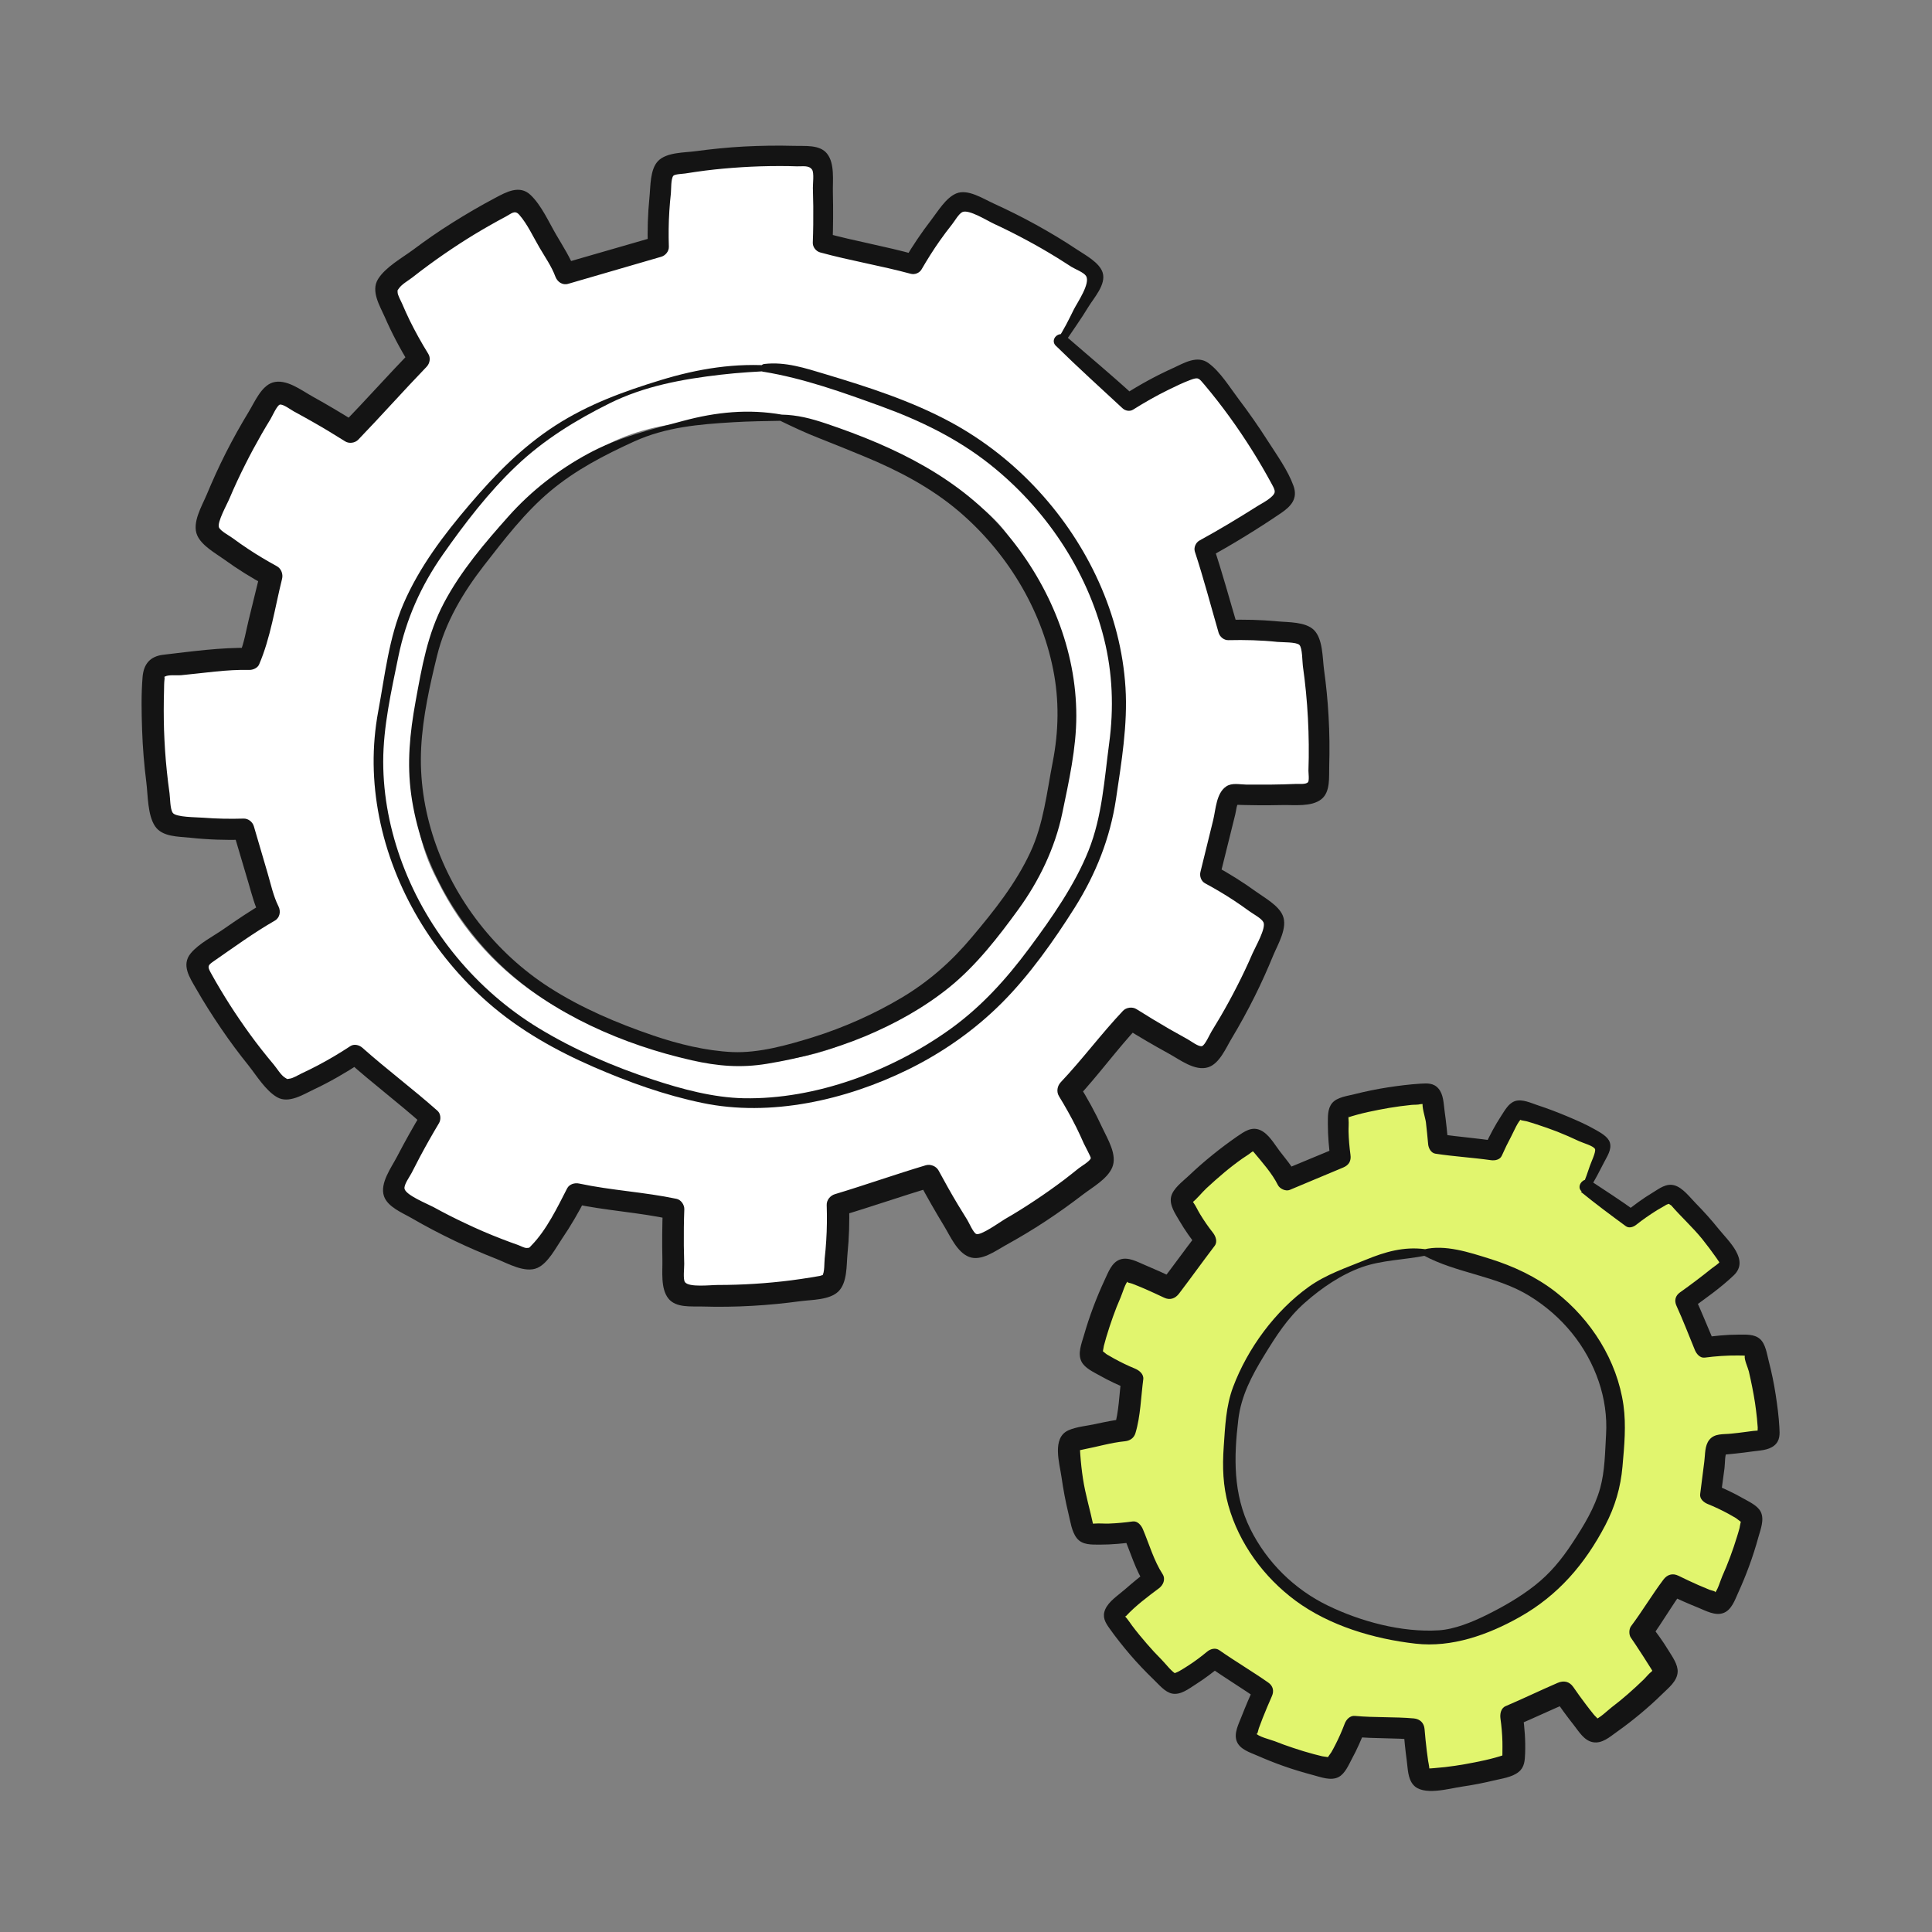
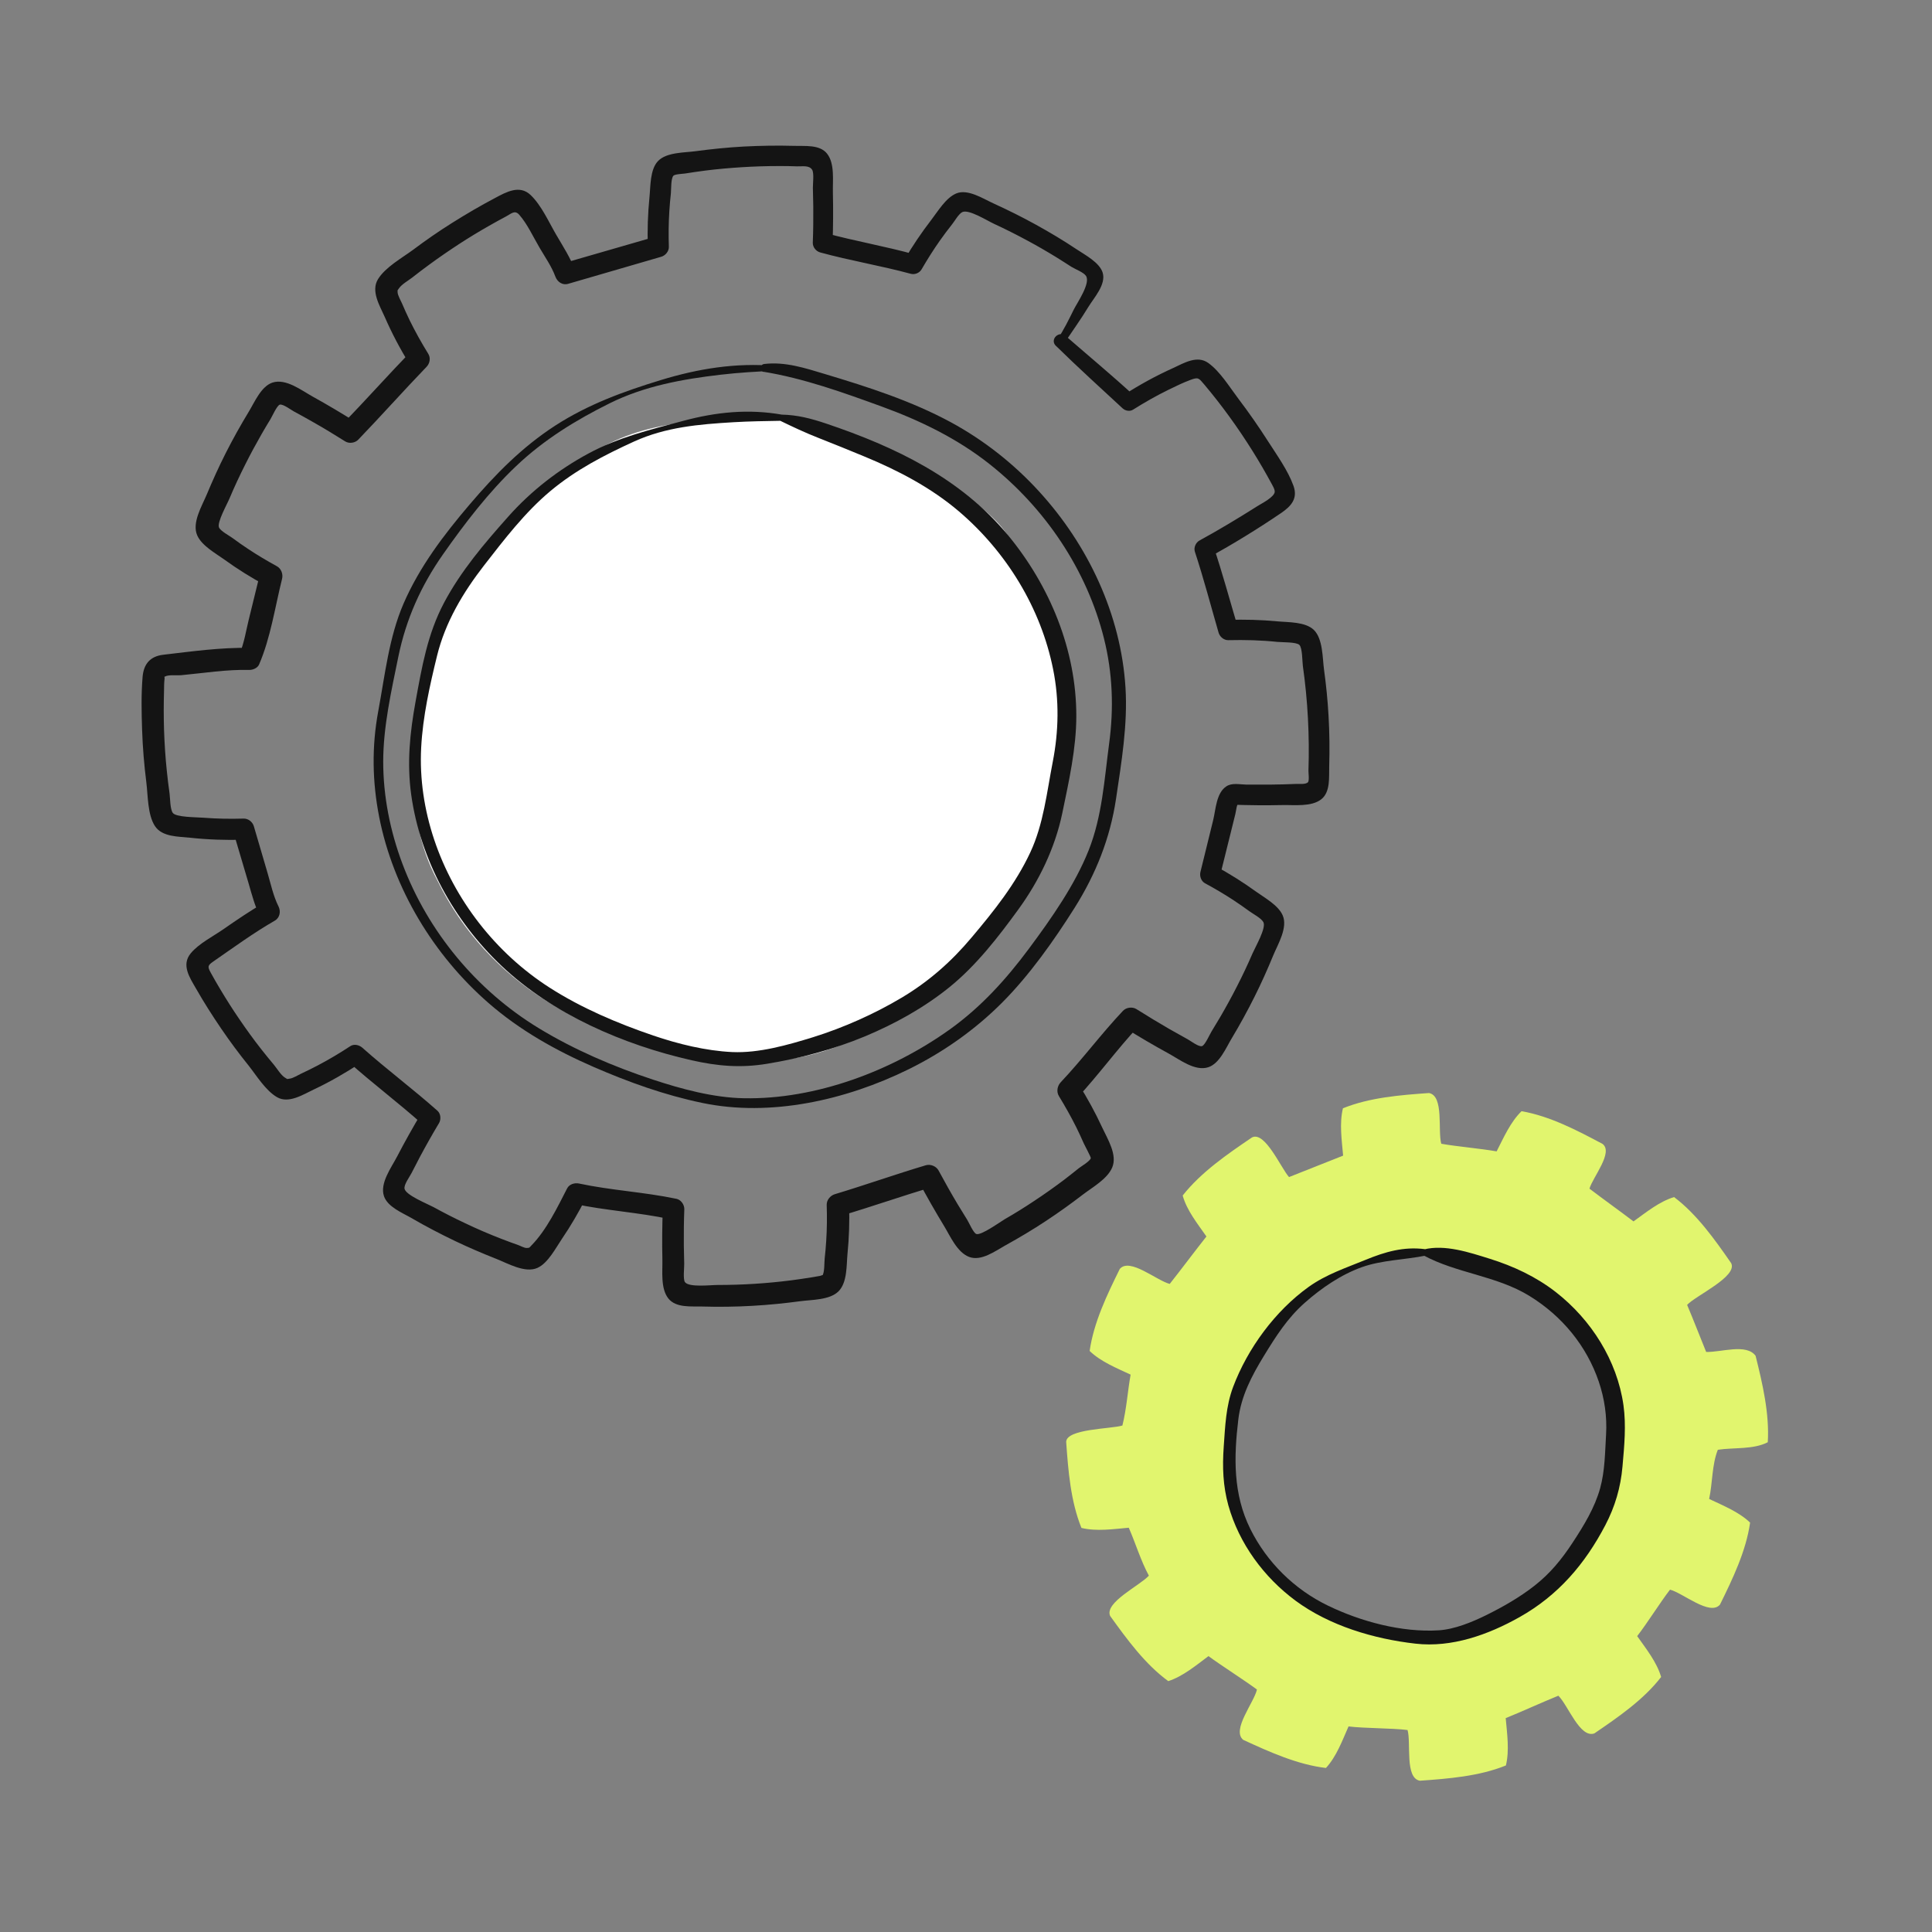
<svg xmlns="http://www.w3.org/2000/svg" viewBox="0 0 200 200">
  <rect x="0" y="0" width="200" height="200" fill="#808080" stroke="none" />
  <defs>
    <style>
      .cls-1 {
        fill: #141414;
      }

      .cls-2 {
        fill: #fff;
      }

      .cls-3 {
        fill: #e1f56e;
      }
    </style>
  </defs>
  <g id="Color">
    <g>
-       <path class="cls-2" d="M135.64,66.87c-1.35-2.4-5.94-1.19-8.45-1.54-.84-2.79-1.62-5.61-2.49-8.39,1.65-1.46,9.17-4.02,8.25-6.42-2.43-4.33-5.06-8.93-8.71-12.29-2.62.54-5.05,2.16-7.36,3.51-2-1.85-5.02-4.49-7.01-6.34.78-1.93,4.74-5.81,3-7.45-4.14-2.74-8.58-5.64-13.35-6.96-2.09,1.67-3.51,4.23-4.95,6.48-2.62-.74-6.74-1.49-9.36-2.23-.42-2.28,1.29-8.18-1.26-8.9-4.96-.12-10.27-.22-15.01,1.2-.88,2.53-.72,5.45-.75,8.12-2.61.77-7.02,2.02-9.63,2.79-1.24-1.7-3.37-8.36-5.71-7.4-4.51,2.47-9.3,5.11-12.85,8.81.47,2.63,2.08,5.09,3.39,7.42-1.96,2.02-5.13,5.52-7.08,7.53-2.18-.79-6.41-5.24-8.32-3.4-2.61,4.22-5.37,8.75-6.53,13.57,1.74,2.03,4.34,3.37,6.64,4.74-.79,2.85-1.26,5.82-2.25,8.6-2.01.4-9.64-.37-9.91,1.87-.12,4.96-.22,10.27,1.2,15.01,2.53.88,5.45.72,8.12.75.93,2.83,1.49,5.82,2.66,8.55-1.66,1.52-8.11,3.87-7.32,6.26,2.5,4.29,5.2,8.86,8.9,12.15,2.61-.58,5.02-2.24,7.31-3.63,2.02,1.82,5.75,4.72,7.77,6.54-.73,2.2-5.08,6.54-3.19,8.4,4.29,2.5,8.89,5.15,13.73,6.19,1.99-1.79,3.26-4.42,4.57-6.75,2.66.59,7.41,1,10.07,1.59.42,2.28-1.29,8.18,1.26,8.9,4.96.12,10.27.22,15.01-1.2.88-2.53.72-5.45.75-8.12,2.61-.77,6.79-2.2,9.4-2.97,1.51,1.76,2.99,7.72,5.56,7.07,4.35-2.39,8.99-4.96,12.38-8.57-.51-2.63-2.11-5.07-3.43-7.4,1.87-1.98,4.54-5.45,6.41-7.42,2.18.79,6.41,5.24,8.32,3.4,2.61-4.22,5.37-8.75,6.53-13.57-1.74-2.03-4.34-3.37-6.64-4.74.87-2.69,1.03-5.82,2.3-8.29,2.81-.14,6.1.57,8.7-.46.77-4.9.08-10.11-.67-15.01ZM109.37,82.28c.59,1.83.03,4.06-1.65,5.11-1.45,3.45-4.23,6.43-6.7,9.73-6.68,8.93-17.83,15.31-28.36,11.64-11.53-.82-22.22-7-27.38-17.62-3.91-7.3-2.05-14.55-.82-22.32,1.14-7.26,4.22-10.03,9.24-14.91,1.59-1.55,2.49-3.85,4.27-4.12,4.77-5.36,11.9-6.5,18.79-6.21,4.03-2.8,31.02,8.51,28.04,15,5.45,5.61,7.22,13.26,4.62,20.69.38.97.31,2.01-.05,3Z" />
+       <path class="cls-2" d="M135.64,66.87ZM109.37,82.28c.59,1.83.03,4.06-1.65,5.11-1.45,3.45-4.23,6.43-6.7,9.73-6.68,8.93-17.83,15.31-28.36,11.64-11.53-.82-22.22-7-27.38-17.62-3.91-7.3-2.05-14.55-.82-22.32,1.14-7.26,4.22-10.03,9.24-14.91,1.59-1.55,2.49-3.85,4.27-4.12,4.77-5.36,11.9-6.5,18.79-6.21,4.03-2.8,31.02,8.51,28.04,15,5.45,5.61,7.22,13.26,4.62,20.69.38.97.31,2.01-.05,3Z" />
      <path class="cls-3" d="M181.76,140.38c-.95-1.35-3.62-.37-5.14-.43-.66-1.62-1.29-3.26-1.97-4.87.9-.97,5.25-2.93,4.56-4.32-1.7-2.45-3.54-5.05-5.91-6.84-1.54.47-2.89,1.58-4.2,2.52-1.3-.99-3.26-2.4-4.56-3.39.35-1.2,2.5-3.75,1.36-4.63-2.63-1.4-5.45-2.88-8.39-3.39-1.15,1.12-1.85,2.73-2.58,4.16-1.61-.29-4.12-.5-5.73-.79-.38-1.34.3-4.96-1.27-5.25-2.97.21-6.15.46-8.91,1.58-.38,1.56-.12,3.3.02,4.9-1.52.61-4.08,1.61-5.6,2.22-.84-.94-2.5-4.8-3.84-4.1-2.55,1.73-5.26,3.59-7.17,6.01.43,1.55,1.54,2.92,2.46,4.24-1.05,1.32-2.75,3.59-3.8,4.91-1.35-.34-4.14-2.76-5.17-1.55-1.32,2.67-2.7,5.54-3.12,8.49,1.16,1.12,2.79,1.77,4.24,2.45-.31,1.75-.42,3.55-.85,5.27-1.18.36-5.78.33-5.82,1.69.21,2.97.46,6.15,1.58,8.91,1.56.38,3.3.12,4.9-.02.72,1.64,1.23,3.39,2.08,4.96-.9,1.01-4.62,2.78-4.01,4.17,1.74,2.42,3.62,5,6.02,6.75,1.53-.5,2.87-1.63,4.16-2.59,1.32.97,3.71,2.49,5.02,3.46-.31,1.36-2.66,4.2-1.42,5.21,2.71,1.25,5.61,2.56,8.56,2.91,1.09-1.18,1.69-2.83,2.34-4.3,1.62.2,4.49.17,6.11.37.38,1.34-.3,4.96,1.27,5.25,2.97-.21,6.15-.46,8.91-1.58.38-1.56.12-3.3-.02-4.9,1.52-.61,3.93-1.71,5.45-2.32,1,.97,2.23,4.44,3.73,3.9,2.46-1.68,5.09-3.48,6.91-5.84-.45-1.54-1.55-2.91-2.48-4.23,1.01-1.29,2.4-3.52,3.4-4.81,1.35.35,4.13,2.76,5.17,1.55,1.32-2.68,2.7-5.54,3.12-8.49-1.16-1.11-2.79-1.76-4.24-2.45.36-1.66.28-3.54.9-5.09,1.67-.25,3.68-.01,5.17-.78.18-2.97-.54-6.05-1.26-8.94ZM166.25,154.25c-.67,2.15-4.64,14.65-19.42,14.95-6.94.14-13.26-2.94-16.96-8.99-2.76-4.14-2.64-8.92-2.36-13.64.26-4.4,5.99-15.05,17.7-16.72,2.92-.42,13.54,3.07,17.63,7.35,3.25,3.39,4.83,9.37,3.4,17.05Z" />
    </g>
  </g>
  <g id="Diseños">
    <g>
      <g>
        <path class="cls-1" d="M109.32,35.81c2.25,2.21,4.58,4.32,6.89,6.46.28.26.74.35,1.08.14,1.18-.74,2.38-1.43,3.63-2.04.75-.37,1.53-.75,2.31-1.04.83-.31.86-.2,1.44.48,1.82,2.16,3.47,4.45,4.97,6.84.71,1.13,1.38,2.29,2.02,3.47.38.71.47.89-.16,1.42-.39.33-.88.57-1.31.84-1.98,1.25-3.98,2.46-6.03,3.58-.38.21-.6.73-.47,1.14.91,2.77,1.65,5.6,2.46,8.4.13.43.55.78,1.01.77,1.7-.04,3.39,0,5.08.18.53.05,1.95,0,2.27.31s.3,1.75.36,2.17c.51,3.59.7,7.24.58,10.86,0,.2.1,1.04-.05,1.19-.23.24-.92.16-1.2.17-.87.04-1.73.06-2.6.07s-1.73,0-2.6,0c-.68-.01-1.47-.21-2.06.19-1.04.7-1.08,2.37-1.35,3.48l-1.32,5.37c-.11.44.07.96.48,1.18,1.02.55,2.02,1.14,2.99,1.78.54.36,1.08.73,1.61,1.12.35.26,1.24.72,1.44,1.13.3.6-.85,2.58-1.13,3.23-.5,1.16-1.04,2.3-1.62,3.43-.54,1.06-1.11,2.1-1.71,3.13-.3.51-.61,1.02-.92,1.53-.18.29-.66,1.39-.97,1.5-.34.12-1.2-.55-1.5-.71-.62-.34-1.24-.69-1.86-1.04-1.16-.67-2.31-1.37-3.44-2.08-.42-.26-1.05-.18-1.39.18-2.25,2.38-4.2,5.02-6.44,7.39-.36.38-.47.98-.19,1.44.64,1.05,1.25,2.13,1.8,3.23.27.55.53,1.11.78,1.68.09.2.74,1.4.72,1.51-.07.31-1,.85-1.25,1.05-.5.4-1,.8-1.51,1.19-1.01.76-2.04,1.49-3.1,2.19-.99.66-2,1.29-3.03,1.88-.53.31-2.48,1.73-2.97,1.54-.3-.12-.75-1.17-.93-1.46-.33-.53-.66-1.07-.99-1.61-.69-1.15-1.34-2.32-1.98-3.5-.24-.45-.85-.69-1.33-.54-3.15.94-6.25,2.04-9.4,2.99-.48.14-.87.61-.85,1.12.04,1.23.03,2.47-.05,3.7-.04.62-.09,1.23-.16,1.84-.05.42.01,1.46-.26,1.8.15-.11.08-.11-.22,0-.31.06-.62.11-.94.16-.68.11-1.36.21-2.05.3-1.26.16-2.52.28-3.79.36s-2.54.12-3.8.12c-.78,0-2.97.27-3.4-.29-.22-.28-.07-1.52-.08-1.89-.02-.63-.03-1.26-.04-1.89-.01-1.26,0-2.52.05-3.78.01-.46-.35-.98-.82-1.07-3.33-.7-6.74-.87-10.07-1.58-.46-.1-1.01.06-1.24.5-1,1.95-2.14,4.32-3.69,5.9-.27.28-.17.25-.5.27-.24.01-.64-.22-.87-.3-.58-.2-1.15-.42-1.73-.64-1.27-.49-2.53-1.03-3.76-1.62-1.11-.52-2.21-1.08-3.28-1.67-.63-.34-2.84-1.22-3-1.89-.1-.41.53-1.26.72-1.63.29-.56.58-1.12.87-1.68.63-1.18,1.29-2.35,1.98-3.5.22-.38.18-.97-.16-1.27-2.53-2.25-5.25-4.28-7.78-6.53-.33-.29-.86-.42-1.25-.16-1.09.72-2.22,1.39-3.38,2-.55.29-1.1.56-1.66.82-.34.16-.9.51-1.23.54-.36.04-.14.1-.47-.09-.43-.25-.85-.97-1.17-1.35-.43-.51-.85-1.03-1.27-1.56-.82-1.04-1.59-2.11-2.34-3.21-.67-.98-1.31-1.99-1.92-3.01-.34-.57-.68-1.15-1-1.74-.37-.67-.31-.77.31-1.2,2.08-1.44,4.12-2.93,6.31-4.19.53-.3.65-.96.39-1.48-.54-1.08-.79-2.29-1.13-3.45-.47-1.61-.94-3.23-1.42-4.84-.13-.45-.57-.81-1.05-.8-1.39.04-2.77.02-4.16-.09-.78-.06-2.88-.04-3.19-.51-.28-.42-.26-1.51-.33-2.02-.11-.77-.2-1.53-.28-2.3-.15-1.42-.24-2.84-.29-4.27-.04-1.35-.04-2.7,0-4.04.01-.39,0-.8.05-1.19.06-.44-.2-.14.06-.29.36-.2,1.22-.1,1.63-.13,2.37-.22,4.73-.61,7.12-.55.36,0,.83-.21.98-.56,1.19-2.76,1.65-5.95,2.38-8.87.12-.48-.08-1.05-.53-1.3-1.02-.56-2.02-1.15-2.98-1.79-.54-.36-1.08-.73-1.6-1.12-.32-.24-1.26-.73-1.42-1.11-.22-.53.84-2.4,1.1-3.03.5-1.19,1.05-2.36,1.63-3.51.53-1.06,1.1-2.11,1.69-3.14.3-.52.6-1.03.91-1.53.17-.28.67-1.41.96-1.5.32-.1,1.18.55,1.46.7.63.34,1.25.68,1.86,1.03,1.17.66,2.31,1.35,3.45,2.07.41.26,1.03.17,1.36-.18,2.39-2.48,4.68-5.06,7.07-7.54.34-.35.44-.93.17-1.35-.69-1.12-1.33-2.26-1.91-3.44-.28-.58-.55-1.17-.8-1.76-.12-.28-.46-.87-.46-1.16s-.05-.13.14-.41c.29-.43.98-.81,1.39-1.13.57-.45,1.15-.89,1.74-1.32,1.02-.75,2.07-1.47,3.13-2.16,1-.65,2.02-1.27,3.06-1.86.58-.33,1.17-.66,1.76-.97.56-.3.91-.7,1.37-.18.84.95,1.46,2.32,2.11,3.42.56.96,1.25,1.94,1.63,2.98.2.54.73.93,1.33.75,3.21-.94,6.42-1.86,9.63-2.8.44-.13.8-.56.79-1.03-.04-1.23-.03-2.47.05-3.7.04-.62.09-1.23.16-1.84.04-.39-.01-1.52.26-1.82.16-.17.98-.19,1.22-.23.69-.11,1.38-.21,2.07-.3,1.26-.16,2.52-.27,3.79-.35s2.54-.12,3.8-.12c.63,0,1.27,0,1.9.03.58.02,1.26-.14,1.58.35.22.33.07,1.49.08,1.89.02.63.03,1.26.04,1.89.01,1.26,0,2.52-.05,3.78-.01.45.33.88.76,1,3.1.85,6.27,1.37,9.37,2.21.43.12.92-.08,1.14-.47.58-1,1.2-1.99,1.87-2.94.41-.58.84-1.16,1.28-1.71.26-.32.69-1.1,1.07-1.27.68-.3,2.57.9,3.29,1.23,1.15.53,2.28,1.1,3.39,1.7,1.05.56,2.08,1.16,3.09,1.78.51.31,1,.64,1.51.96.38.24,1.27.57,1.51.94.5.75-.91,2.78-1.26,3.48-.51,1.03-1.03,2.1-1.67,3.05-.29.44.41.84.7.41.83-1.24,1.69-2.43,2.46-3.7.58-.96,1.87-2.34,1.5-3.57-.32-1.06-1.86-1.86-2.71-2.43-1.36-.91-2.77-1.75-4.2-2.54-1.43-.79-2.9-1.52-4.39-2.2-1.08-.49-2.67-1.54-3.87-1.03-1.08.46-1.89,1.85-2.58,2.74-1,1.3-1.92,2.66-2.75,4.07l1.14-.47c-3.09-.87-6.26-1.4-9.36-2.25l.76,1c.06-1.73.07-3.47.03-5.2-.03-1.21.21-2.99-.6-4.01-.76-.97-2.31-.77-3.4-.81-1.74-.05-3.49-.02-5.23.07-1.66.09-3.32.26-4.97.48-1.16.16-3.01.1-3.89,1.01-.86.88-.78,2.65-.9,3.79-.17,1.69-.22,3.38-.17,5.08l.79-1.03c-3.21.94-6.42,1.84-9.63,2.78l1.33.75c-.47-1.3-1.26-2.51-1.96-3.71-.78-1.33-1.54-3.07-2.67-4.14s-2.5-.31-3.66.31c-1.52.8-3,1.67-4.45,2.58s-2.74,1.81-4.05,2.79c-1.15.85-2.87,1.8-3.63,3.04s.19,2.76.69,3.89c.74,1.7,1.6,3.33,2.58,4.91l.17-1.35c-2.4,2.48-4.69,5.05-7.09,7.53l1.36-.18c-1.47-.92-2.96-1.81-4.48-2.65-1.14-.63-2.74-1.89-4.14-1.45-1.18.38-1.86,2.02-2.45,2.99-.85,1.4-1.65,2.83-2.39,4.29s-1.37,2.86-1.98,4.32c-.5,1.19-1.56,2.93-.98,4.23.48,1.07,1.89,1.84,2.81,2.5,1.35.98,2.77,1.86,4.24,2.66l-.53-1.3c-.4,1.63-.8,3.27-1.2,4.9-.28,1.14-.46,2.35-.92,3.44l.98-.56c-2.94-.06-5.98.37-8.9.71-1.36.16-2.03.96-2.14,2.3-.15,1.81-.11,3.66-.05,5.47s.21,3.64.44,5.45c.17,1.36.12,3.36.9,4.53.75,1.12,2.41,1.06,3.62,1.19,1.84.2,3.69.26,5.54.21l-1.05-.8c.52,1.77,1.04,3.53,1.57,5.3.35,1.2.65,2.39,1.22,3.5l.39-1.48c-1.44.84-2.82,1.77-4.18,2.72-1.09.76-2.56,1.49-3.41,2.51-1.01,1.22-.11,2.52.55,3.67.81,1.42,1.69,2.8,2.61,4.15s1.83,2.57,2.82,3.8c.83,1.05,1.77,2.6,2.95,3.28,1.2.7,2.71-.28,3.79-.79,1.68-.79,3.28-1.72,4.83-2.73l-1.25-.16c2.52,2.26,5.24,4.29,7.76,6.55l-.16-1.27c-.89,1.49-1.74,3-2.54,4.54-.58,1.12-1.82,2.77-1.36,4.11.38,1.12,1.93,1.73,2.86,2.27,1.46.85,2.96,1.63,4.48,2.36,1.4.67,2.83,1.28,4.27,1.85,1.2.47,2.99,1.52,4.28.94,1.1-.5,1.89-2.06,2.54-3.02.9-1.32,1.7-2.7,2.43-4.12l-1.24.5c3.32.71,6.74.89,10.06,1.61l-.82-1.07c-.06,1.73-.08,3.47-.04,5.2.03,1.23-.21,3.03.62,4.07.78.98,2.34.8,3.46.83,1.74.05,3.49.03,5.23-.07s3.32-.26,4.97-.48c1.19-.16,3.05-.11,3.96-1.03s.81-2.69.92-3.85c.17-1.69.22-3.38.17-5.08l-.85,1.12c3.15-.93,6.25-2.03,9.41-2.96l-1.33-.54c.82,1.53,1.68,3.04,2.58,4.52.65,1.06,1.35,2.74,2.6,3.23s2.71-.6,3.77-1.19c1.43-.79,2.84-1.63,4.2-2.53s2.57-1.77,3.81-2.72c.99-.76,2.53-1.61,3.04-2.8.57-1.32-.48-2.96-1.03-4.15-.71-1.54-1.53-3.03-2.43-4.47l-.19,1.44c2.23-2.4,4.15-5.06,6.38-7.45l-1.39.18c1.47.92,2.97,1.8,4.49,2.63,1.14.62,2.74,1.88,4.12,1.43,1.17-.38,1.84-2.02,2.42-2.98.84-1.4,1.63-2.84,2.36-4.3s1.35-2.85,1.95-4.31c.48-1.15,1.53-2.88.97-4.14-.46-1.05-1.87-1.81-2.77-2.46-1.35-.98-2.77-1.86-4.23-2.66l.48,1.18,1.1-4.43.52-2.1c.12-.49.1-.96.42-1.29l-.75.31c1.73.06,3.47.08,5.2.04,1.22-.03,3,.21,4.03-.6.97-.77.78-2.32.82-3.42.05-1.74.03-3.49-.07-5.23-.09-1.6-.25-3.2-.47-4.79-.16-1.2-.11-3.17-1.05-4.09-.89-.86-2.65-.78-3.8-.89-1.69-.16-3.39-.2-5.08-.15l1.01.77c-.83-2.79-1.59-5.62-2.52-8.38l-.47,1.14c2.54-1.41,5.04-2.94,7.44-4.57,1.05-.71,1.79-1.51,1.31-2.84-.58-1.61-1.72-3.18-2.64-4.62s-1.98-2.97-3.06-4.39c-.91-1.2-1.88-2.81-3.11-3.7-1.16-.84-2.52,0-3.65.52-1.76.79-3.45,1.72-5.07,2.76l1.08.14c-2.33-2.14-4.75-4.15-7.13-6.22-.69-.6-1.68.36-1.02,1.02Z" />
        <path class="cls-1" d="M80.98,42.93c-3.49-.62-6.85-.28-10.26.64-3.4.91-6.69,1.69-9.81,3.38-3.1,1.67-5.93,3.87-8.27,6.5-2.47,2.77-4.92,5.64-6.67,8.94-1.72,3.24-2.3,6.67-2.95,10.23-.59,3.25-.91,6.36-.45,9.66.94,6.72,4.42,13.04,9.33,17.69,5.3,5.02,12.64,8.19,19.7,9.79,2.7.61,5.09.81,7.81.36,3.43-.56,6.88-1.49,10.09-2.82,3.14-1.31,6.14-2.97,8.79-5.11,2.78-2.25,5.07-5.21,7.16-8.09s3.76-6.28,4.52-9.93c.68-3.29,1.45-6.7,1.45-10.06,0-6.83-2.74-13.45-7.05-18.68-4.9-5.93-11.69-9.17-18.84-11.58-1.58-.53-2.98-.9-4.65-.93-.31,0-.47.47-.17.61,1.36.66,2.65,1.27,4.06,1.82,1.58.62,3.15,1.26,4.72,1.91,3.49,1.44,6.89,3.22,9.78,5.68,4.92,4.2,8.48,10,9.75,16.35.64,3.18.58,6.4-.04,9.58s-.95,6.42-2.32,9.36c-1.53,3.28-3.77,6.08-6.09,8.83-2.09,2.49-4.43,4.55-7.23,6.22s-6,3.1-9.17,4.09c-2.63.81-5.59,1.66-8.36,1.54-2.75-.13-5.59-.83-8.18-1.71-3.72-1.27-7.43-2.84-10.75-4.97-5.55-3.56-9.85-9.07-11.94-15.33-1.02-3.06-1.51-6.28-1.34-9.51s.89-6.43,1.64-9.49c.85-3.48,2.69-6.56,4.87-9.37,2.11-2.71,4.22-5.48,6.87-7.7,2.62-2.19,5.58-3.72,8.67-5.13,3.28-1.49,6.71-1.78,10.25-1.99,1.65-.1,3.32-.12,4.97-.15.36,0,.46-.58.09-.64Z" />
        <path class="cls-1" d="M80.23,37.88c-4.07-.35-7.95.28-11.84,1.47-3.83,1.17-7.51,2.51-10.9,4.7-3.45,2.23-6.22,5.06-8.87,8.17s-5.2,6.45-6.86,10.3c-1.5,3.48-1.91,7.38-2.6,11.08s-.62,7.34.09,10.96c1.46,7.43,5.63,14.31,11.32,19.27,3.23,2.82,6.96,4.91,10.88,6.62,3.64,1.58,7.34,2.91,11.23,3.72,7.09,1.49,14.91-.3,21.34-3.46,3.58-1.76,6.9-4.09,9.72-6.92s5.35-6.4,7.52-9.84c2.19-3.49,3.66-7.18,4.27-11.25.56-3.78,1.22-7.69.98-11.52-.47-7.56-3.87-14.76-8.95-20.31-2.62-2.87-5.72-5.31-9.13-7.16-4.11-2.22-8.54-3.64-13-4.98-2.07-.62-4.13-1.31-6.32-1.05-.51.06-.52.86,0,.81.36-.03.76-.12,1.12-.11.32.01.32-.48,0-.49s-.68-.13-1.01-.19l-.21.78c4.19.68,8.3,2.16,12.28,3.61s7.83,3.32,11.17,5.97c5.73,4.54,10.06,10.94,11.83,18.06.89,3.57,1.02,7.19.53,10.83-.5,3.74-.72,7.55-2.13,11.09s-3.79,6.95-6.15,10.13c-2.37,3.19-4.96,6.06-8.21,8.39-6.01,4.3-13.87,7.27-21.33,7.13-3.15-.06-6.44-.95-9.41-1.93-4.09-1.35-8.15-3.09-11.83-5.33-6.41-3.9-11.46-9.98-14.1-17.01-1.27-3.38-1.99-6.97-1.99-10.58s.84-7.31,1.57-10.88c.8-3.88,2.34-7.32,4.61-10.56,2.25-3.21,4.74-6.46,7.59-9.16,2.85-2.71,6.16-4.75,9.67-6.49,3.61-1.79,7.52-2.5,11.49-2.96,1.87-.22,3.77-.33,5.65-.41.32-.01.31-.47,0-.49Z" />
      </g>
      <g>
-         <path class="cls-1" d="M163.64,123.37c1.52,1.24,3.08,2.4,4.66,3.56.34.25.79.09,1.08-.14.69-.55,1.42-1.05,2.17-1.52.31-.19.65-.36.96-.56.44-.15.53-.22.28-.22-.25-.04-.17.06.22.3,1.03,1.19,2.2,2.24,3.2,3.47.51.64,1,1.29,1.47,1.96.13.18.26.37.38.56l-.06-.13c-.06.15-.65.53-.77.63-1.08.87-2.19,1.71-3.32,2.51-.48.34-.61.85-.36,1.39.69,1.51,1.28,3.06,1.91,4.59.16.38.52.83,1.01.77,1.14-.15,2.28-.23,3.43-.22.33,0,.66.01.98.03-.32-.31-.41-.31-.26.01-.08.37.33,1.23.42,1.61.25,1.08.47,2.17.64,3.26.08.53.14,1.06.2,1.6.03.32.06.63.08.95-.03.51,0,.63.07.36.15-.13-1.13.07-1.3.09-.5.07-1.01.13-1.52.18-.82.09-1.72-.05-2.27.65-.48.61-.41,1.48-.51,2.23l-.43,3.39c-.06.49.38.85.77,1.01.74.3,1.46.64,2.16,1.02.26.14.52.29.77.44.18.11.82.72.68.31s-.28.62-.3.71c-.08.29-.16.58-.25.86-.22.72-.46,1.43-.72,2.13s-.53,1.36-.83,2.03c-.19.42-.49,1.57-.88,1.82.45-.29-.13-.32-.41-.43-.4-.16-.8-.33-1.19-.5-.69-.3-1.37-.63-2.05-.96-.61-.3-1.17-.12-1.56.41-1.18,1.57-2.18,3.26-3.35,4.82-.22.3-.23.9,0,1.2s2.45,3.7,2.38,3.73l.06-.57-.31.33c-.28.21-.54.55-.79.8-.54.52-1.09,1.03-1.65,1.52s-1.1.93-1.68,1.37c-.42.32-1.33,1.23-1.83,1.3.59-.08.29-.15-.04-.55-.27-.33-.53-.67-.79-1.01-.46-.6-.9-1.22-1.33-1.84-.4-.57-.98-.69-1.61-.42-1.81.78-3.58,1.64-5.39,2.41-.51.22-.6.84-.53,1.31.11.79.18,1.59.2,2.39,0,.33.01.66,0,.98,0,.25,0,.49-.02.74l.28-.4c-1.33.46-2.77.74-4.15.99-.68.12-1.36.22-2.05.3-.39.04-.79.08-1.18.11-.16.01-.32.03-.47.03-.28-.02-.31,0-.1.07.26.33.02-.72,0-.84-.05-.35-.1-.7-.14-1.05-.09-.75-.17-1.5-.23-2.25-.05-.64-.47-1.05-1.11-1.11-2.03-.18-4.07-.07-6.1-.26-.51-.05-.9.38-1.06.81-.28.74-.6,1.47-.96,2.17-.13.26-.27.52-.42.78-.09.16-.75.94-.26.69.39-.19-.47-.22-.68-.27-.29-.07-.58-.14-.87-.22-.72-.19-1.44-.41-2.15-.65-.64-.21-1.27-.44-1.9-.69-.44-.17-1.75-.47-2.01-.88.24.37.27-.21.36-.45.13-.35.26-.71.4-1.06.3-.76.62-1.51.95-2.26.25-.55.13-1.08-.38-1.43-1.66-1.16-3.41-2.19-5.07-3.35-.4-.28-.92-.12-1.25.16-.62.51-1.25.99-1.92,1.42-.31.2-.62.4-.94.58-.46.27-.73.18-.22.38-.54-.21-1.21-1.13-1.63-1.55-.53-.53-1.04-1.08-1.53-1.65-.53-.61-1.05-1.24-1.53-1.88-.18-.24-.34-.5-.53-.73-.52-.63-.26-.08-.09-.26.97-1.05,2.25-2.01,3.39-2.86.45-.33.73-.94.39-1.48-.9-1.38-1.4-3.14-2.04-4.65-.17-.4-.55-.87-1.05-.8-.81.11-1.63.19-2.45.22-.48.02-1-.04-1.48,0-.76.07-.22-.15-.14.22-.34-1.63-.83-3.21-1.08-4.86-.13-.84-.22-1.68-.28-2.53-.01-.16-.02-.32-.03-.47.04-.38-.09-.34-.37.1.26-.02.53-.1.79-.15,1.41-.27,2.79-.69,4.22-.83.52-.05.94-.32,1.1-.84.53-1.75.57-3.76.81-5.57.07-.54-.42-.93-.85-1.11-.73-.3-1.44-.64-2.13-1.02-.26-.14-.52-.29-.77-.44-.24-.14-.83-.79-.65-.24s.28-.5.32-.65c.08-.29.16-.58.24-.87.21-.72.45-1.43.7-2.14s.51-1.36.8-2.02c.22-.51.45-1.45.86-1.83-.38.35-.02.28.37.43s.8.32,1.2.49c.69.3,1.38.62,2.06.94.6.29,1.14.11,1.54-.4,1.25-1.64,2.45-3.32,3.7-4.96.32-.42.11-.99-.17-1.35-.49-.62-.94-1.27-1.35-1.95-.23-.37-.41-.8-.66-1.15-.44-.62.05-.16-.23.03.57-.41,1.05-1.07,1.57-1.55.59-.55,1.2-1.09,1.82-1.61s1.23-.99,1.88-1.45c.29-.21.64-.4.91-.63l.37-.25c-.29-.04-.33.03-.1.2.87,1.05,1.9,2.19,2.51,3.42.19.38.81.67,1.22.5,1.84-.78,3.69-1.54,5.54-2.32.59-.25.84-.68.75-1.32-.11-.8-.18-1.6-.2-2.41-.01-.4.04-.83,0-1.23-.07-.67.17-.3-.19-.18,1.42-.48,2.92-.77,4.39-1.03.77-.13,1.54-.23,2.31-.31.29-.03.67,0,.95-.08l.47-.03c-.23-.36-.3-.42-.23-.18-.18.34.27,1.71.31,2.09.09.75.16,1.5.23,2.25.03.41.29.93.76,1,1.9.29,3.82.4,5.73.67.41.06.95-.03,1.14-.47.3-.68.62-1.34.97-1.99.23-.42.73-1.68,1.16-1.89-.51.25.12.24.41.32.36.1.72.21,1.08.33.71.23,1.42.48,2.12.75.76.3,1.51.63,2.25.98.4.19,1.48.48,1.65.81.14.27-.43,1.44-.53,1.76-.22.68-.46,1.34-.74,2-.18.44.51.69.74.31.54-.87,1.01-1.78,1.48-2.7.31-.61.81-1.32.59-2.04-.19-.61-.97-1.02-1.47-1.31-.94-.54-1.95-.98-2.95-1.4s-2.02-.81-3.06-1.15c-.69-.23-1.58-.66-2.32-.43-.67.21-1.07.96-1.43,1.51-.65.99-1.2,2.03-1.7,3.11l1.14-.47c-1.9-.31-3.82-.43-5.71-.72l.76,1c-.09-1.15-.21-2.29-.37-3.43-.1-.76-.11-1.67-.62-2.28s-1.18-.56-1.87-.52c-1.12.07-2.24.21-3.35.38-1.17.18-2.34.42-3.49.71-.73.19-1.77.3-2.29.9s-.45,1.47-.46,2.2c0,1.25.11,2.48.28,3.72l.75-1.32c-1.85.77-3.7,1.53-5.54,2.3l1.22.5c-.42-.86-1.11-1.64-1.69-2.4s-1.15-1.81-2.04-2.19-1.63.16-2.38.67c-.86.6-1.71,1.23-2.52,1.89-.86.69-1.69,1.42-2.49,2.18-.61.58-1.63,1.31-1.82,2.18s.45,1.77.87,2.49c.57.98,1.23,1.89,1.92,2.78l-.17-1.35c-1.26,1.64-2.46,3.32-3.72,4.95l1.54-.4c-1.04-.5-2.09-.97-3.16-1.42-.77-.32-1.72-.87-2.58-.56s-1.21,1.34-1.58,2.12c-.42.9-.81,1.83-1.16,2.76-.37.98-.7,1.98-.99,2.99-.24.83-.67,1.86-.24,2.7.35.68,1.27,1.09,1.89,1.44.99.56,2.02,1.03,3.07,1.46l-.85-1.11c-.21,1.62-.24,3.4-.71,4.97l1.1-.84c-1.03.1-2.03.31-3.04.53-.9.2-1.99.28-2.83.66-1.73.79-.9,3.42-.7,4.86.18,1.25.41,2.5.71,3.73.21.84.33,1.88.87,2.57.58.73,1.53.66,2.39.67,1.25,0,2.49-.12,3.72-.29l-1.23-.5c.68,1.6,1.21,3.45,2.17,4.9l.39-1.48c-.84.63-1.65,1.3-2.44,1.99-.68.6-1.69,1.23-2.06,2.09-.33.78,0,1.34.45,1.97.66.93,1.37,1.82,2.11,2.69.78.91,1.61,1.78,2.47,2.61.53.5,1.15,1.29,1.9,1.44.87.17,1.71-.49,2.4-.93.95-.6,1.84-1.28,2.71-1.99l-1.25.16c1.65,1.17,3.4,2.21,5.05,3.38l-.38-1.43c-.47,1.05-.92,2.1-1.34,3.17-.29.76-.82,1.72-.51,2.56s1.34,1.16,2.11,1.49c.91.4,1.83.77,2.77,1.1.99.35,2,.65,3.01.92.81.21,1.85.63,2.66.21.67-.35,1.05-1.27,1.38-1.89.54-.99.99-2.03,1.4-3.08l-1.06.81c2.03.2,4.07.09,6.1.29l-1.11-1.11c.09,1.1.2,2.2.35,3.3.11.81.1,1.81.66,2.47,1.01,1.21,3.73.39,5.06.2,1.1-.16,2.19-.37,3.26-.63.84-.2,1.9-.33,2.59-.88.62-.49.65-1.19.68-1.93.05-1.31-.05-2.63-.23-3.93l-.58,1c1.81-.77,3.59-1.62,5.4-2.38-.54-.14-1.08-.28-1.61-.42.66.95,1.34,1.89,2.06,2.8.52.66,1.06,1.6,1.97,1.77.96.18,1.76-.55,2.49-1.07.82-.58,1.61-1.19,2.38-1.83s1.59-1.37,2.34-2.11c.63-.62,1.52-1.3,1.57-2.26.04-.78-.57-1.61-.95-2.23-.59-.97-1.26-1.89-1.97-2.78l.19,1.44c1.15-1.58,2.13-3.29,3.28-4.87l-1.56.41c1.05.49,2.1.96,3.17,1.39.76.31,1.72.85,2.57.54s1.19-1.34,1.54-2.11c.41-.9.79-1.82,1.13-2.75.36-.98.68-1.98.96-3,.22-.8.64-1.81.24-2.62-.33-.66-1.25-1.06-1.84-1.4-.98-.56-2-1.03-3.04-1.46l.77,1.01.36-2.67c.07-.54,0-1.45.33-1.88l-.92.53c1.15-.09,2.3-.21,3.44-.37.76-.11,1.68-.11,2.3-.62s.57-1.19.53-1.89c-.06-1.12-.21-2.24-.38-3.36-.18-1.17-.42-2.34-.72-3.49-.19-.73-.32-1.77-.91-2.29s-1.47-.45-2.21-.45c-1.25,0-2.48.13-3.71.3l1.18.48c-.69-1.6-1.33-3.23-2.07-4.81l-.36,1.39c1.51-1.09,3.11-2.21,4.46-3.5,1.64-1.57-.51-3.5-1.55-4.78-.75-.93-1.55-1.83-2.39-2.68-.6-.61-1.33-1.6-2.19-1.85s-1.58.33-2.25.74c-1.02.61-1.97,1.31-2.89,2.06l1.08-.14c-1.53-1.11-3.11-2.12-4.68-3.16-.67-.44-1.51.61-.87,1.13Z" />
        <path class="cls-1" d="M147.5,129.31c-2.2-.28-4.12.28-6.14,1.11s-4.06,1.49-5.89,2.8c-3.47,2.49-6.32,6.37-7.82,10.36-.75,2-.82,4.07-.97,6.18s-.08,4.06.48,6.08c1.11,3.95,3.67,7.43,6.95,9.86,3.52,2.6,8.11,3.96,12.42,4.45,3.76.43,7.53-.92,10.78-2.75,3.98-2.24,6.76-5.48,8.87-9.51,1.01-1.93,1.59-3.91,1.78-6.08s.39-4.24.1-6.35c-.66-4.63-3.34-8.85-7.01-11.71-2.05-1.59-4.38-2.68-6.85-3.45-2.08-.65-4.62-1.5-6.79-.96-.27.07-.33.47-.08.6,3.46,1.88,7.57,2.11,10.99,4.21s5.93,5.2,7.18,8.86c.6,1.77.87,3.62.76,5.49s-.12,3.77-.61,5.55c-.57,2.05-1.69,3.87-2.85,5.64s-2.34,3.2-3.96,4.47c-1.53,1.2-3.27,2.19-5.01,3.05-1.44.71-3.27,1.46-4.89,1.56-3.82.24-8.08-.91-11.48-2.56-3.47-1.68-6.32-4.49-8.03-7.94-1.79-3.61-1.71-7.42-1.24-11.33.29-2.43,1.39-4.52,2.65-6.58s2.44-3.91,4.21-5.48,3.81-2.95,5.95-3.71c2.05-.73,4.45-.76,6.58-1.19.4-.08.25-.6-.09-.64Z" />
      </g>
    </g>
  </g>
</svg>